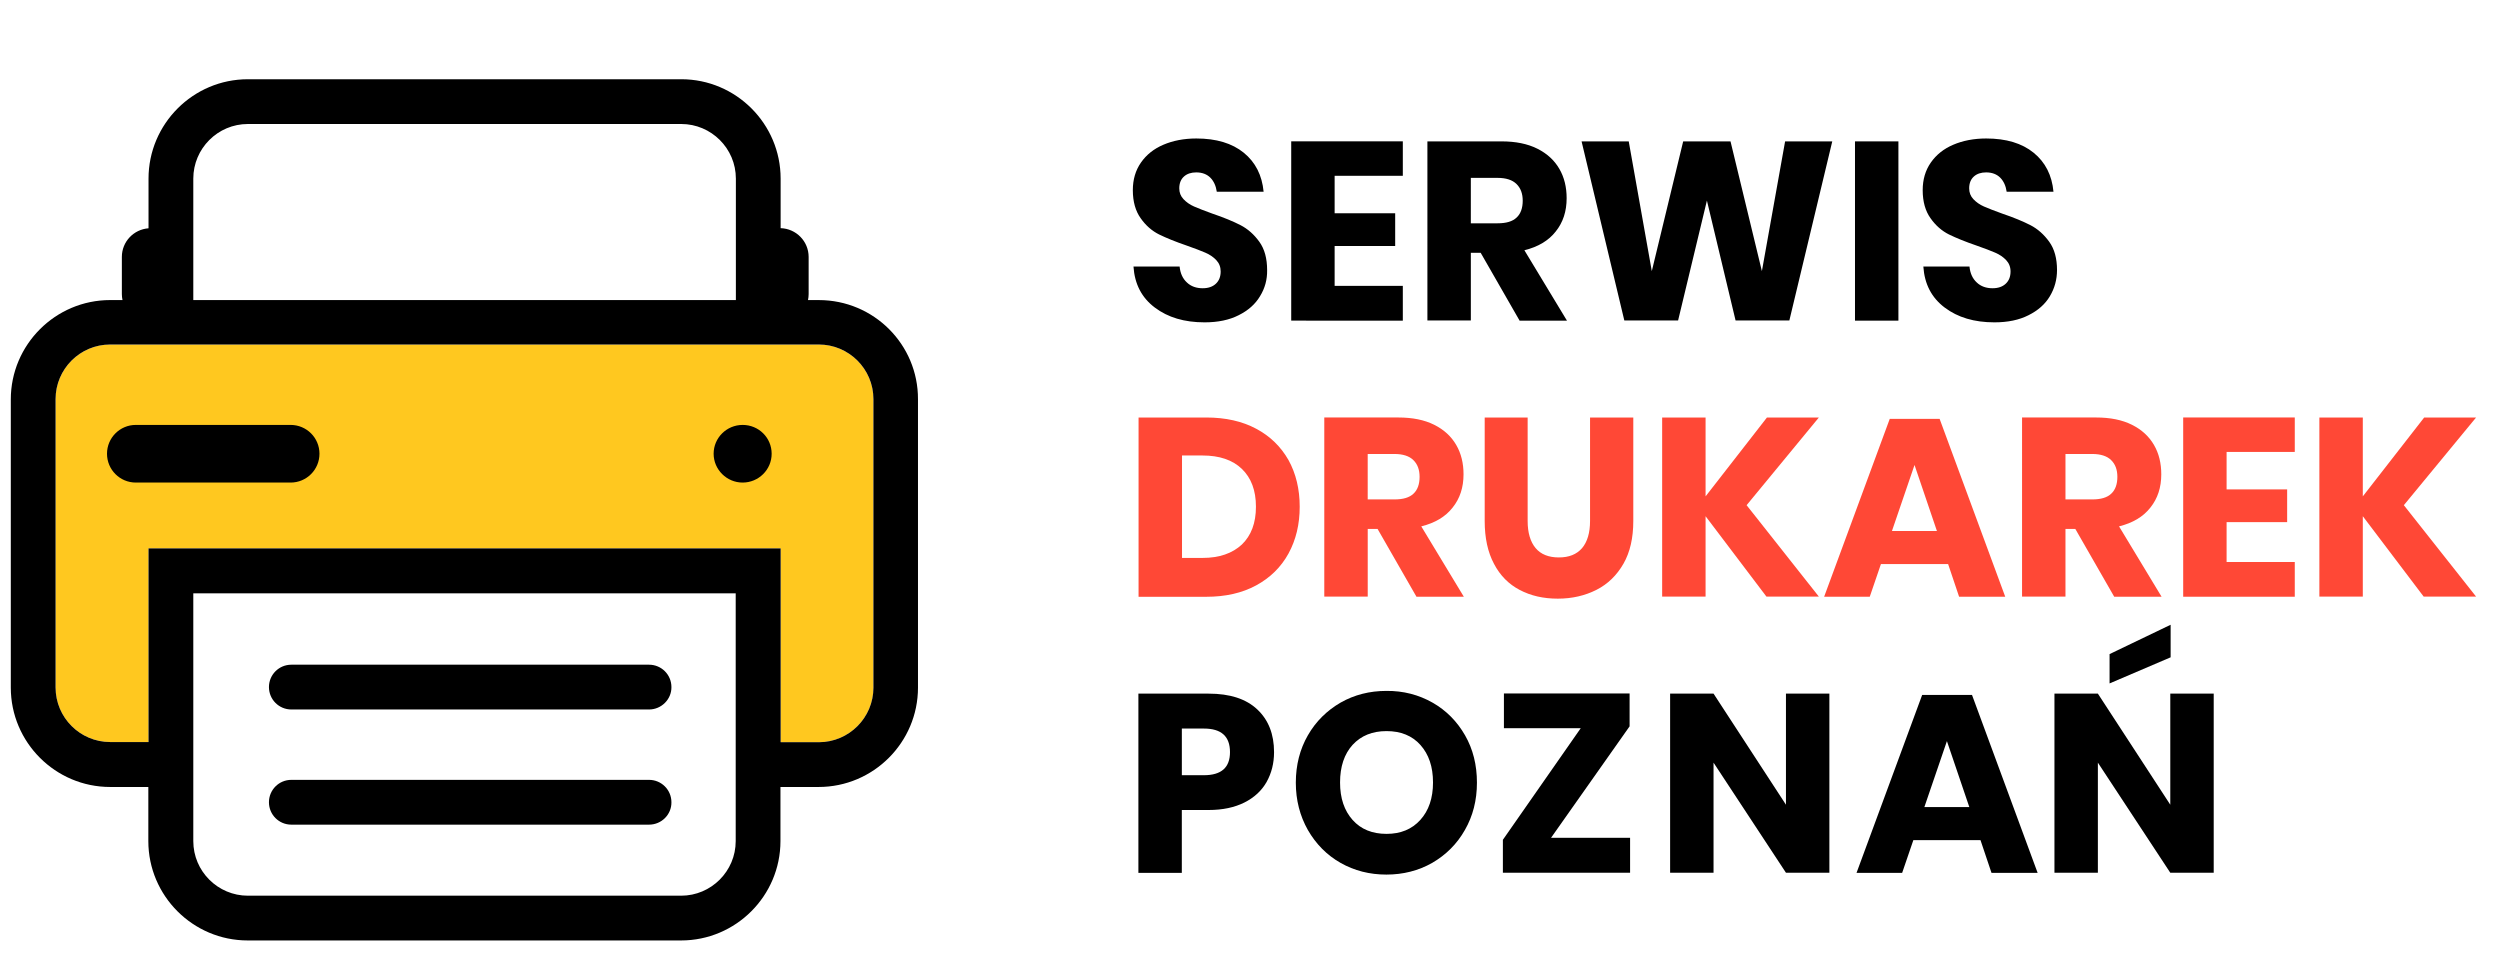
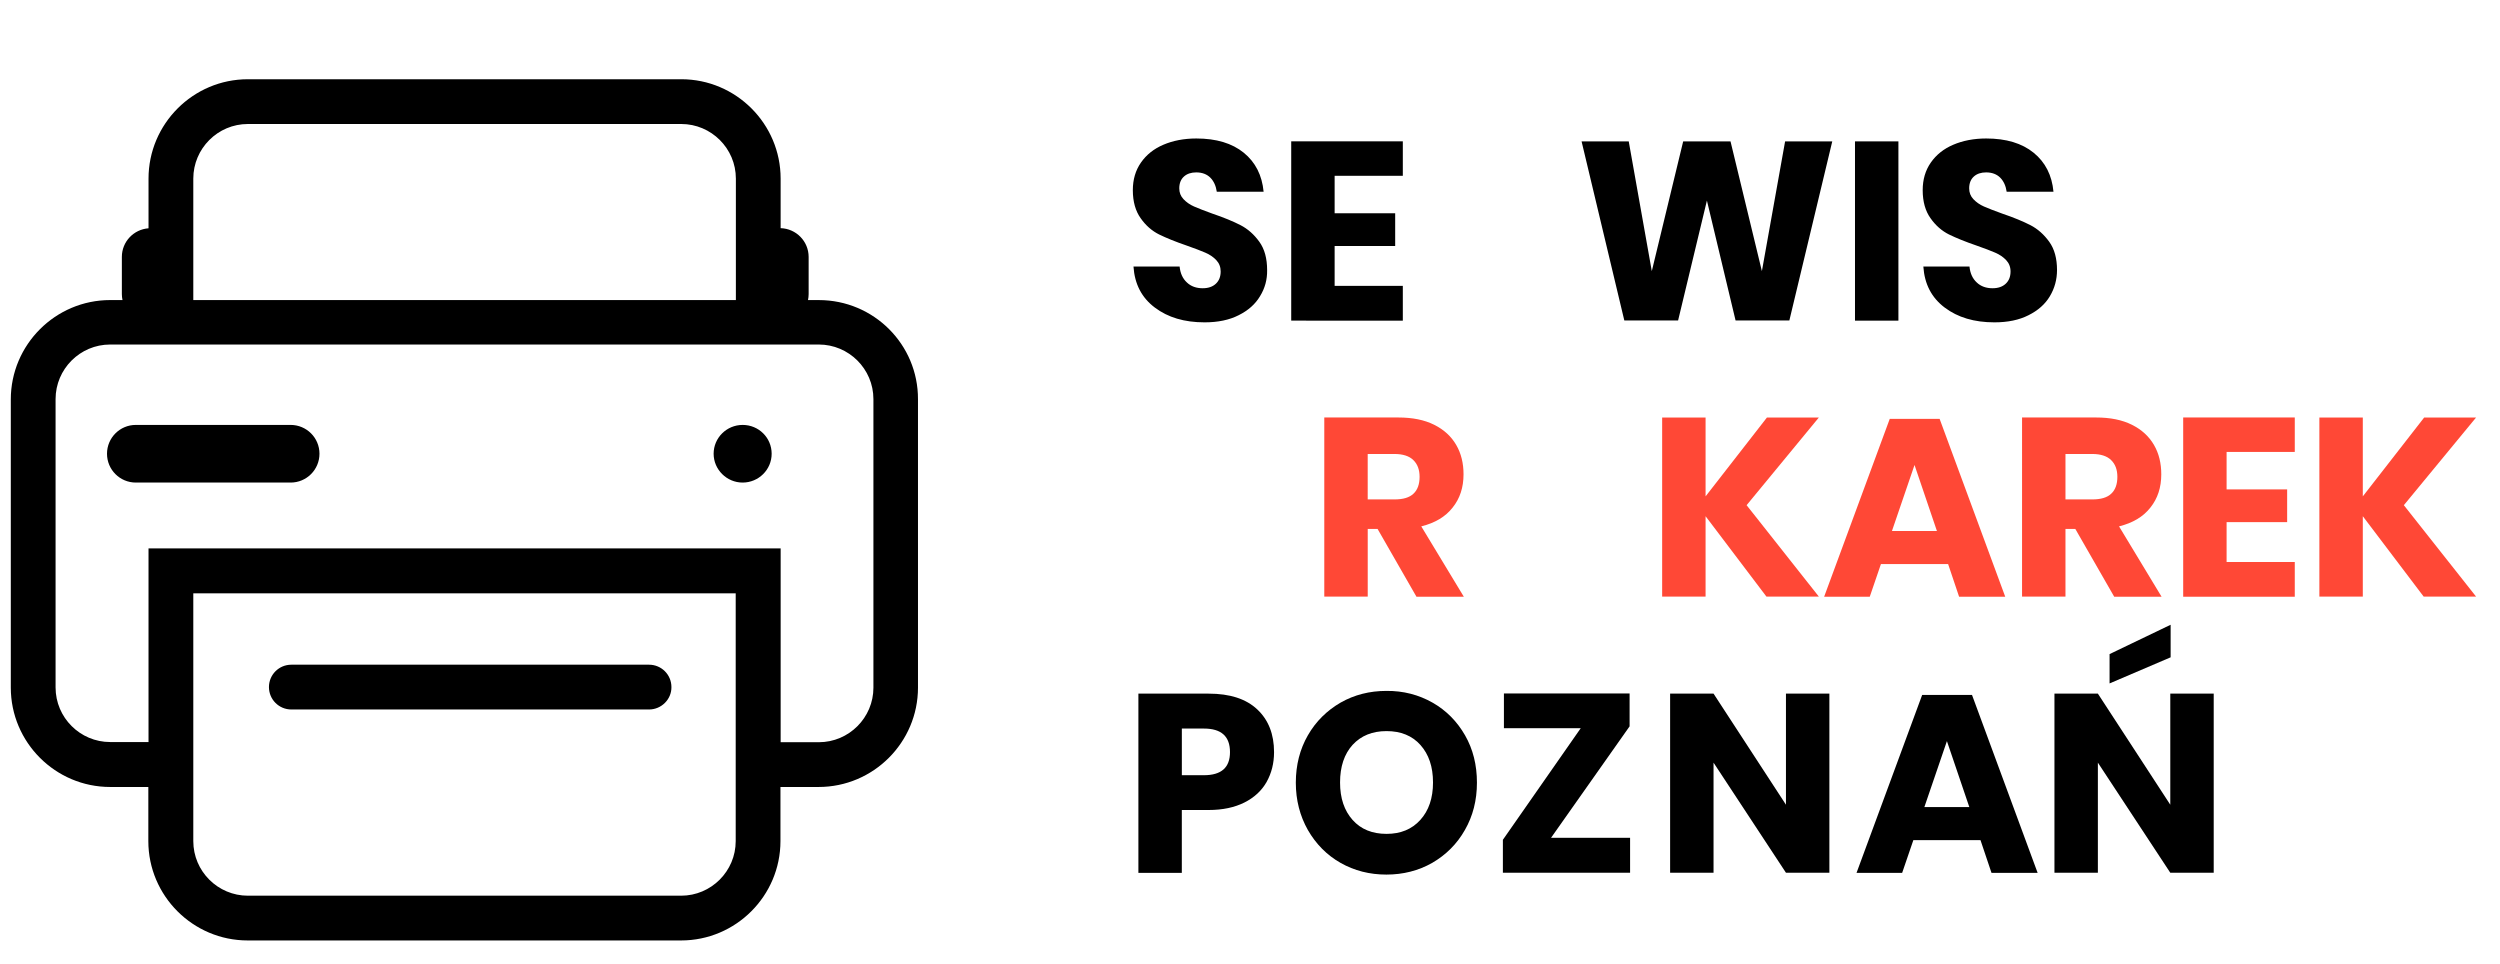
<svg xmlns="http://www.w3.org/2000/svg" version="1.0" id="_x2014_ÎÓÈ_x5F_1" x="0px" y="0px" width="425.199px" height="164px" viewBox="0 0 425.199 164" enable-background="new 0 0 425.199 164" xml:space="preserve">
-   <path fill="#FFC81F" d="M148.55,67.882c0-5.135-4.184-9.286-9.289-9.286H18.74c-5.138,0-9.288,4.184-9.288,9.286v49.037  c0,5.138,4.183,9.288,9.288,9.288h6.52V93.27h107.513v32.969h6.49c5.135,0,9.289-4.184,9.289-9.289h-0.002V67.882z" />
  <path d="M131.243,77.172c0,2.712-2.224,4.903-4.936,4.903s-4.933-2.222-4.933-4.903c0-2.712,2.221-4.902,4.933-4.902  C129.051,72.268,131.243,74.46,131.243,77.172z" />
  <path fill="none" d="M32.876,143.055c0,5.135,4.183,9.285,9.289,9.285h73.674c5.135,0,9.289-4.184,9.289-9.285v-42.146H32.876  V143.055z" />
  <path fill="none" d="M125.157,30.379c0-5.135-4.187-9.289-9.289-9.289H42.165c-5.138,0-9.289,4.186-9.289,9.289v20.658h92.281  V30.379z" />
  <path d="M139.262,51.037h-1.839c0.07-0.331,0.11-0.672,0.11-1.021v-6.318c-0.001-2.659-2.121-4.812-4.764-4.891v-8.428  c0-9.314-7.587-16.902-16.901-16.902H42.165c-9.317,0-16.904,7.588-16.904,16.902v8.449c-2.533,0.191-4.536,2.283-4.536,4.867v6.318  c0,0.352,0.04,0.691,0.11,1.021h-2.094c-9.317,0-16.904,7.586-16.904,16.902v49.008c0,9.316,7.587,16.904,16.904,16.904h6.487v9.201  c0,9.315,7.587,16.902,16.904,16.902h73.703c9.314,0,16.904-7.587,16.904-16.902v-9.201h6.488c9.317,0,16.903-7.588,16.903-16.904  V67.91C156.167,58.594,148.609,51.037,139.262,51.037z M139.263,126.236h-6.49V93.268H25.26v32.938h-6.52  c-5.105,0-9.288-4.151-9.288-9.288V67.881c0-5.104,4.15-9.285,9.288-9.285h120.521c5.105,0,9.289,4.15,9.289,9.285v49.066h0.002  C148.552,122.055,144.398,126.236,139.263,126.236z M32.876,30.379c0-5.104,4.151-9.289,9.289-9.289h73.703  c5.104,0,9.289,4.154,9.289,9.289v20.658H32.876V30.379z M125.128,143.055c0,5.104-4.154,9.285-9.289,9.285H42.165  c-5.106,0-9.289-4.15-9.289-9.285v-42.146h92.252V143.055z" />
  <path d="M110.387,120.669H49.55c-2.106,0-3.808-1.702-3.808-3.81c0-2.104,1.698-3.807,3.808-3.807h60.838  c2.105,0,3.808,1.699,3.808,3.807C114.223,118.938,112.493,120.669,110.387,120.669z" />
-   <path d="M110.387,140.256H49.55c-2.106,0-3.808-1.699-3.808-3.809c0-2.105,1.698-3.809,3.808-3.809h60.838  c2.105,0,3.808,1.7,3.808,3.809C114.223,138.555,112.493,140.256,110.387,140.256z" />
  <g>
    <path d="M214.302,50.383c-0.808,1.355-2.02,2.426-3.635,3.23c-1.587,0.808-3.521,1.212-5.798,1.212   c-3.437,0-6.231-0.837-8.452-2.511c-2.225-1.672-3.436-3.979-3.635-6.979h7.846c0.116,1.153,0.52,2.048,1.241,2.711   c0.688,0.664,1.612,0.979,2.683,0.979c0.951,0,1.701-0.258,2.25-0.777c0.548-0.52,0.808-1.212,0.808-2.077   c0-0.776-0.26-1.413-0.75-1.933c-0.487-0.52-1.125-0.952-1.875-1.27c-0.75-0.318-1.789-0.724-3.112-1.186   c-1.937-0.663-3.491-1.299-4.731-1.903c-1.212-0.604-2.278-1.526-3.145-2.771c-0.865-1.211-1.326-2.797-1.326-4.76   c0-1.816,0.461-3.375,1.384-4.701c0.924-1.328,2.192-2.338,3.809-3.028c1.615-0.69,3.49-1.065,5.599-1.065   c3.401,0,6.087,0.809,8.077,2.424c1.987,1.615,3.112,3.836,3.375,6.635h-7.963c-0.146-1.01-0.521-1.817-1.098-2.395   c-0.577-0.578-1.385-0.896-2.395-0.896c-0.865,0-1.561,0.23-2.077,0.691c-0.521,0.463-0.811,1.125-0.811,2.021   c0,0.722,0.231,1.327,0.725,1.847c0.461,0.49,1.064,0.926,1.788,1.24c0.722,0.316,1.76,0.723,3.112,1.211   c1.965,0.664,3.552,1.327,4.789,1.962c1.24,0.638,2.311,1.587,3.202,2.827c0.896,1.24,1.326,2.855,1.326,4.816   C215.542,47.557,215.138,49.027,214.302,50.383z" />
    <path d="M226.994,29.902v6.375h10.298v5.566h-10.298v6.777h11.597v5.913H219.61v-30.49h18.981v5.854L226.994,29.902L226.994,29.902   z" />
-     <path d="M258.437,54.508l-6.604-11.51h-1.673v11.51h-7.388V24.046h12.577c2.423,0,4.442,0.403,6.115,1.24s2.913,1.989,3.75,3.435   c0.837,1.441,1.24,3.113,1.24,4.988c0,2.225-0.605,4.1-1.849,5.654c-1.212,1.558-3,2.625-5.337,3.201l7.24,11.972h-8.077   L258.437,54.508L258.437,54.508z M250.158,37.979h4.558c1.471,0,2.538-0.316,3.229-0.979c0.692-0.636,1.039-1.615,1.039-2.854   c0-1.211-0.347-2.162-1.064-2.854c-0.692-0.69-1.789-1.038-3.202-1.038h-4.558L250.158,37.979L250.158,37.979z" />
    <path d="M311.631,24.046l-7.299,30.462h-9.146l-4.875-20.395l-4.901,20.395h-9.146l-7.27-30.462h8.02l3.923,22.067l5.337-22.067   h8.051l5.337,22.067l3.948-22.067H311.631z" />
    <path d="M322.881,24.046v30.49h-7.385v-30.49H322.881z" />
    <path d="M348.641,50.383c-0.808,1.355-2.02,2.426-3.635,3.23c-1.586,0.808-3.52,1.212-5.798,1.212   c-3.433,0-6.231-0.837-8.452-2.511c-2.222-1.672-3.433-3.979-3.635-6.979h7.847c0.115,1.153,0.521,2.048,1.24,2.711   c0.692,0.664,1.615,0.979,2.683,0.979c0.952,0,1.702-0.258,2.25-0.777c0.551-0.52,0.811-1.212,0.811-2.077   c0-0.776-0.261-1.413-0.75-1.933c-0.49-0.52-1.125-0.952-1.875-1.27c-0.75-0.318-1.788-0.724-3.115-1.186   c-1.933-0.663-3.49-1.299-4.73-1.903c-1.212-0.604-2.276-1.526-3.145-2.771c-0.866-1.211-1.327-2.797-1.327-4.76   c0-1.816,0.461-3.375,1.385-4.701c0.926-1.328,2.192-2.338,3.811-3.028c1.615-0.69,3.49-1.065,5.596-1.065   c3.404,0,6.087,0.809,8.077,2.424c1.991,1.615,3.116,3.836,3.375,6.635h-7.961c-0.146-1.01-0.521-1.817-1.097-2.395   c-0.577-0.578-1.388-0.896-2.396-0.896c-0.865,0-1.558,0.23-2.076,0.691c-0.52,0.463-0.808,1.125-0.808,2.021   c0,0.722,0.229,1.327,0.721,1.847c0.462,0.49,1.067,0.926,1.788,1.24c0.722,0.316,1.76,0.723,3.116,1.211   c1.961,0.664,3.548,1.327,4.788,1.962c1.24,0.638,2.308,1.587,3.202,2.827c0.894,1.24,1.326,2.855,1.326,4.816   C349.853,47.557,349.448,49.027,348.641,50.383z" />
-     <path fill="#FF4836" d="M219.148,94.143c-1.269,2.31-3.112,4.127-5.51,5.424c-2.394,1.299-5.221,1.934-8.479,1.934h-11.513V71.009   h11.513c3.285,0,6.112,0.638,8.479,1.904c2.396,1.271,4.212,3.06,5.51,5.336c1.271,2.312,1.904,4.937,1.904,7.937   S220.417,91.807,219.148,94.143z M211.215,92.615c1.587-1.529,2.395-3.664,2.395-6.434c0-2.771-0.808-4.904-2.395-6.435   c-1.587-1.526-3.837-2.276-6.692-2.276h-3.487v17.422h3.487C207.378,94.893,209.6,94.115,211.215,92.615z" />
    <path fill="#FF4836" d="M240.899,101.471l-6.604-11.513h-1.673v11.513h-7.388V71.006h12.577c2.423,0,4.442,0.404,6.115,1.24   c1.674,0.837,2.914,1.99,3.75,3.436c0.837,1.439,1.241,3.113,1.241,4.988c0,2.223-0.606,4.098-1.85,5.652   c-1.212,1.559-3,2.625-5.337,3.203l7.241,11.972h-8.077L240.899,101.471L240.899,101.471z M232.619,84.941h4.558   c1.472,0,2.539-0.316,3.231-0.98c0.689-0.635,1.035-1.613,1.035-2.854c0-1.213-0.346-2.164-1.064-2.856   c-0.692-0.688-1.788-1.038-3.202-1.038h-4.558V84.941L232.619,84.941z" />
-     <path fill="#FF4836" d="M259.822,71.008v17.6c0,2.02,0.465,3.547,1.356,4.615c0.894,1.064,2.221,1.586,3.951,1.586   c1.729,0,3.029-0.521,3.952-1.586c0.895-1.068,1.354-2.599,1.354-4.615v-17.6h7.355v17.6c0,2.885-0.548,5.308-1.673,7.27   c-1.125,1.961-2.654,3.461-4.59,4.441c-1.933,0.979-4.125,1.5-6.574,1.5c-2.452,0-4.586-0.489-6.461-1.471   c-1.876-0.98-3.35-2.451-4.388-4.443c-1.064-1.989-1.587-4.412-1.587-7.297v-17.6H259.822z" />
    <path fill="#FF4836" d="M297.063,85.922l12.289,15.551h-8.914l-10.354-13.676v13.676h-7.386V71.008h7.386v13.414l10.439-13.414   h8.827L297.063,85.922z" />
    <path fill="#FF4836" d="M331.333,95.932h-11.424l-1.903,5.565h-7.76l11.163-30.261h8.479l11.163,30.261h-7.846L331.333,95.932z    M329.429,90.307l-3.808-11.224l-3.837,11.224H329.429z" />
    <path fill="#FF4836" d="M359.573,101.471l-6.605-11.513h-1.673v11.513h-7.385V71.006h12.577c2.423,0,4.439,0.404,6.112,1.24   c1.676,0.837,2.913,1.99,3.75,3.436c0.84,1.439,1.24,3.113,1.24,4.988c0,2.223-0.604,4.098-1.846,5.652   c-1.212,1.559-3,2.625-5.337,3.203l7.237,11.972h-8.074L359.573,101.471L359.573,101.471z M351.295,84.941h4.559   c1.473,0,2.537-0.316,3.229-0.98c0.692-0.635,1.039-1.613,1.039-2.854c0-1.213-0.347-2.164-1.067-2.856   c-0.689-0.688-1.789-1.038-3.199-1.038h-4.561V84.941L351.295,84.941z" />
    <path fill="#FF4836" d="M378.699,76.865v6.375h10.298v5.566h-10.298v6.776h11.596v5.914h-18.979V71.006h18.979v5.855   L378.699,76.865L378.699,76.865z" />
    <path fill="#FF4836" d="M408.844,85.922l12.289,15.551h-8.914l-10.354-13.676v13.676h-7.387V71.008h7.387v13.414l10.44-13.414   h8.827L408.844,85.922z" />
    <path d="M201.003,137.759v10.702h-7.385v-30.488h11.94c3.634,0,6.375,0.895,8.278,2.684c1.904,1.787,2.854,4.211,2.854,7.27   c0,1.903-0.434,3.576-1.27,5.076c-0.837,1.475-2.106,2.654-3.779,3.491c-1.673,0.836-3.689,1.271-6.086,1.271h-4.557v-0.004   L201.003,137.759L201.003,137.759z M209.196,127.923c0-2.685-1.471-4.01-4.439-4.01h-3.75v7.935h3.75   C207.725,131.846,209.196,130.548,209.196,127.923z" />
    <path d="M243.639,119.499c2.337,1.327,4.183,3.202,5.538,5.567c1.356,2.365,2.02,5.049,2.02,8.049s-0.689,5.683-2.048,8.048   c-1.354,2.396-3.229,4.239-5.564,5.599c-2.337,1.324-4.936,1.988-7.789,1.988c-2.855,0-5.452-0.664-7.788-1.988   c-2.337-1.326-4.186-3.201-5.567-5.599c-1.354-2.396-2.048-5.077-2.048-8.048c0-3,0.691-5.684,2.048-8.049   c1.355-2.365,3.23-4.211,5.567-5.567c2.336-1.327,4.933-1.99,7.788-1.99C238.677,117.48,241.302,118.172,243.639,119.499z    M230.052,126.682c-1.413,1.56-2.135,3.69-2.135,6.402c0,2.686,0.722,4.789,2.135,6.375c1.414,1.587,3.347,2.365,5.77,2.365   c2.396,0,4.301-0.778,5.74-2.365c1.442-1.586,2.164-3.721,2.164-6.375c0-2.684-0.722-4.788-2.135-6.375   c-1.414-1.587-3.347-2.363-5.771-2.363C233.398,124.346,231.494,125.124,230.052,126.682z" />
    <path d="M263.803,142.49h13.442v5.941H255.61v-5.599l13.24-18.979h-13.064v-5.914h21.375v5.598L263.803,142.49z" />
    <path d="M311.14,148.434h-7.385l-12.317-18.725v18.725h-7.385v-30.463h7.385l12.317,18.896v-18.896h7.385V148.434z" />
    <path d="M336.843,142.895h-11.424l-1.903,5.564h-7.76l11.163-30.26h8.481l11.16,30.26h-7.846L336.843,142.895z M334.942,137.27   l-3.811-11.224l-3.837,11.224H334.942z" />
    <path d="M376.507,148.434h-7.385l-12.317-18.725v18.725h-7.385v-30.463h7.385l12.317,18.896v-18.896h7.385V148.434z    M369.18,111.797l-10.385,4.441v-4.989l10.385-4.99V111.797z" />
  </g>
  <path d="M18.199,77.171c0,2.708,2.192,4.904,4.901,4.904h26.331c2.708,0,4.904-2.195,4.904-4.904l0,0  c0-2.708-2.195-4.901-4.904-4.901h-26.33C20.394,72.268,18.199,74.463,18.199,77.171L18.199,77.171z" />
</svg>